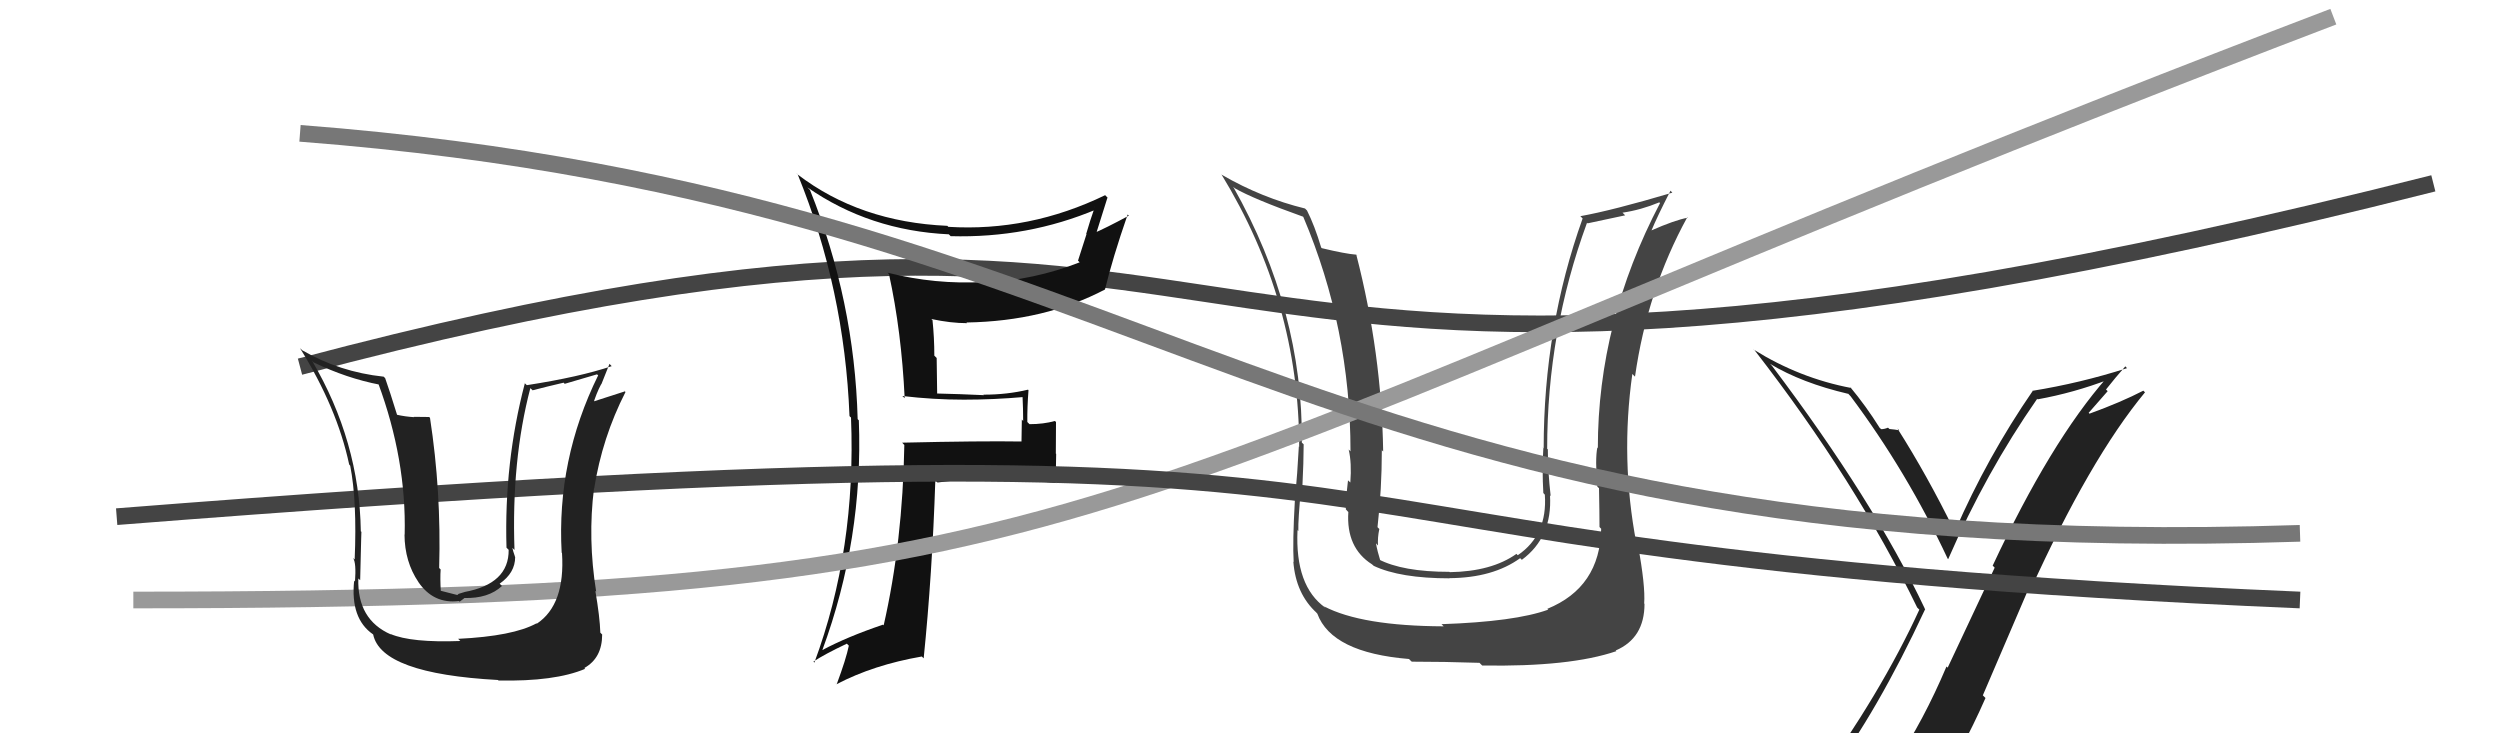
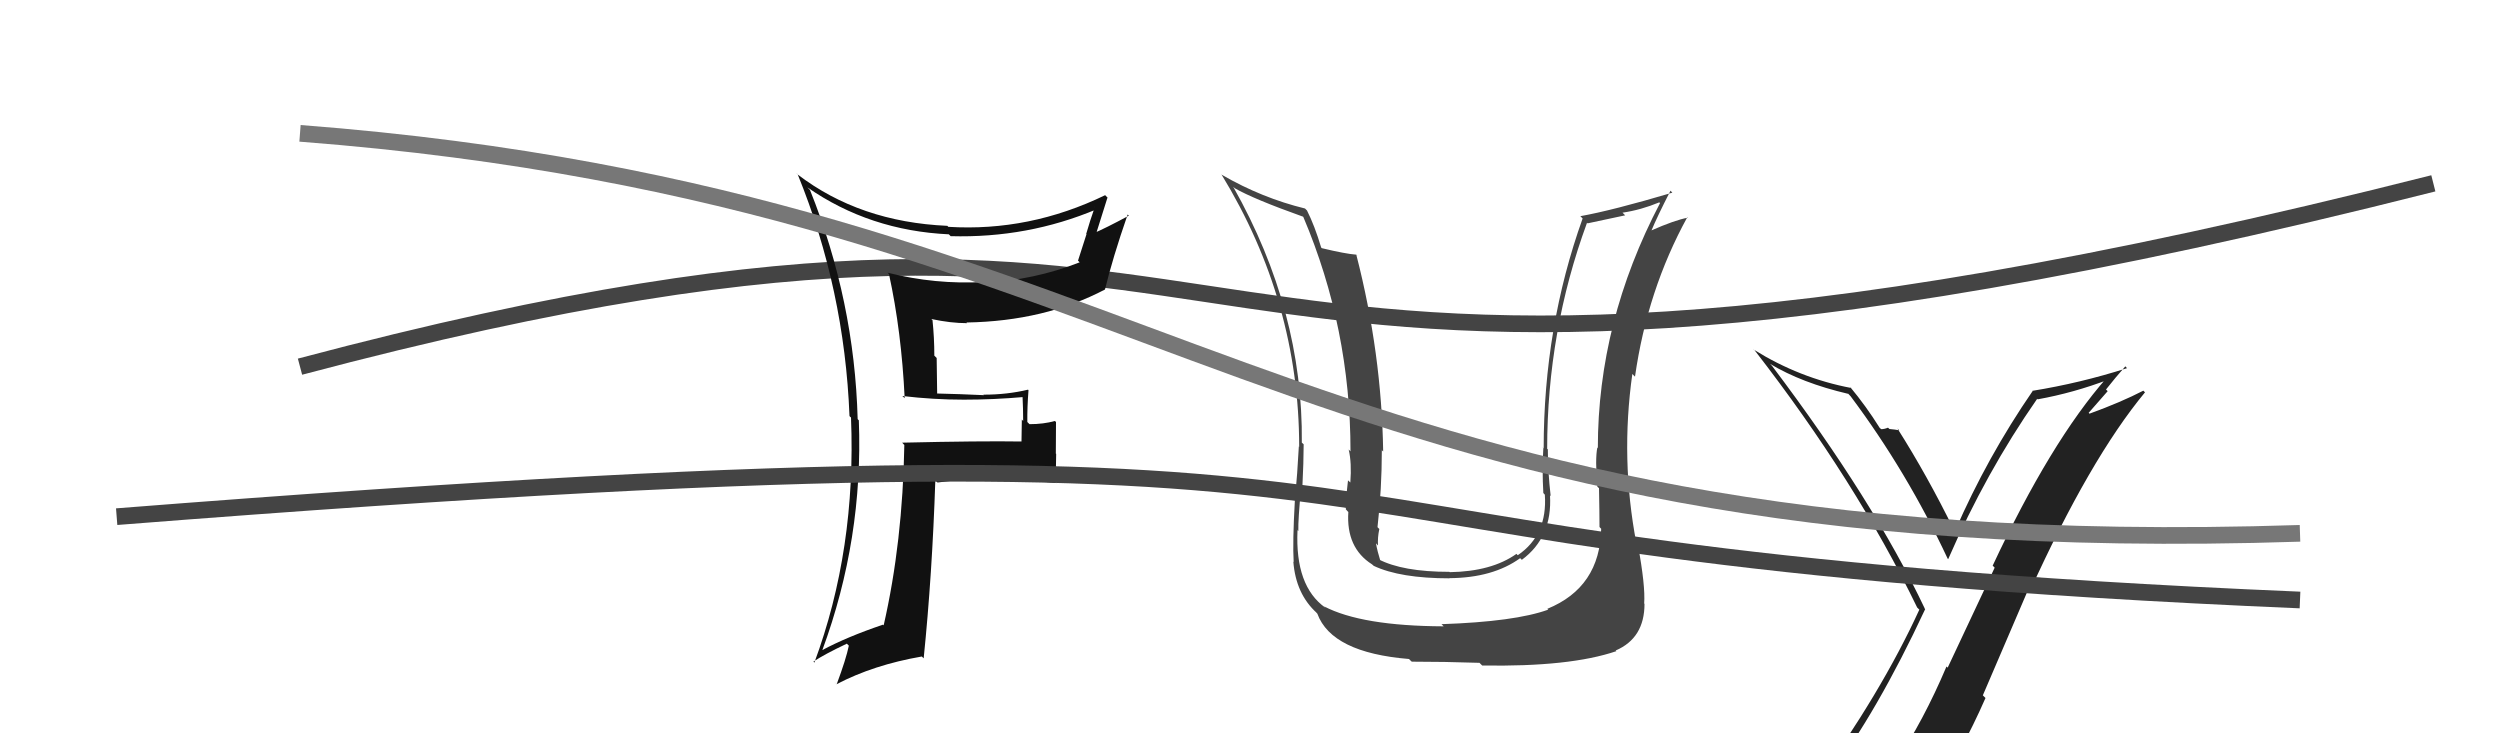
<svg xmlns="http://www.w3.org/2000/svg" width="150" height="44" viewBox="0,0,150,44">
  <path d="M18 22 C82 5,63 32,146 11" stroke="#444" fill="none" />
  <path fill="#444" d="M95.97 31.62L96.11 31.77L96.07 31.73Q96.00 35.24 92.84 36.53L92.95 36.64L92.89 36.58Q90.90 37.30 86.49 37.45L86.63 37.59L86.62 37.58Q81.69 37.56 79.44 36.38L79.53 36.46L79.52 36.46Q77.70 35.17 77.85 31.82L77.80 31.76L77.90 31.86Q77.88 31.20 78.07 29.22L78.18 29.33L78.14 29.29Q78.22 27.65 78.22 26.66L78.18 26.62L78.11 26.56Q78.19 18.64 74.00 11.22L74.00 11.21L74.08 11.29Q75.21 11.94 78.18 13.00L78.13 12.94L78.20 13.02Q81.03 19.69 81.03 27.08L81.08 27.13L80.92 26.97Q81.11 27.77 81.02 28.95L81.01 28.94L80.88 28.82Q80.75 29.95 80.75 30.56L80.85 30.67L80.90 30.72Q80.76 32.87 82.32 33.86L82.39 33.92L82.42 33.95Q84.01 34.70 86.98 34.70L86.96 34.69L86.97 34.69Q89.58 34.67 91.21 33.49L91.18 33.46L91.31 33.59Q93.15 32.23 93.00 29.72L93.05 29.78L93.04 29.76Q92.87 28.29 92.87 26.96L92.82 26.92L92.83 26.93Q92.83 19.88 95.22 13.37L95.26 13.40L97.51 12.92L97.35 12.76Q98.45 12.60 99.56 12.14L99.61 12.20L99.60 12.19Q95.87 19.31 95.87 26.89L95.86 26.87L95.84 26.85Q95.70 27.55 95.84 29.19L95.84 29.20L95.94 29.29Q95.97 30.82 95.97 31.62ZM98.27 32.67L98.17 32.57L98.18 32.58Q97.22 27.55 97.94 22.44L98.09 22.59L98.10 22.60Q98.84 17.40 101.24 13.03L101.29 13.08L101.27 13.06Q100.50 13.20 99.05 13.84L99.05 13.84L99.07 13.87Q99.43 13.00 100.23 11.44L100.35 11.57L100.34 11.56Q96.73 12.63 94.82 12.97L94.97 13.12L94.96 13.10Q92.62 19.63 92.62 26.90L92.52 26.80L92.60 26.89Q92.52 28.18 92.60 29.58L92.58 29.56L92.69 29.68Q92.86 32.09 91.07 33.31L91.03 33.28L90.99 33.23Q89.50 34.29 86.98 34.33L86.99 34.33L86.96 34.31Q84.15 34.31 82.70 33.55L82.73 33.57L82.83 33.68Q82.64 33.07 82.56 32.61L82.56 32.60L82.68 32.73Q82.65 32.24 82.76 31.74L82.60 31.58L82.65 31.63Q82.91 29.34 82.91 27.02L82.83 26.94L82.99 27.09Q82.90 21.19 81.38 15.29L81.47 15.38L81.38 15.28Q80.72 15.23 79.31 14.89L79.26 14.84L79.27 14.85Q78.88 13.54 78.42 12.63L78.42 12.63L78.30 12.51Q75.72 11.88 73.33 10.50L73.30 10.47L73.29 10.47Q77.95 18.10 77.95 26.81L77.86 26.73L77.93 26.79Q77.85 28.35 77.69 30.06L77.83 30.20L77.69 30.06Q77.55 32.54 77.62 33.72L77.50 33.60L77.60 33.70Q77.75 35.64 79.01 36.78L78.92 36.69L79.04 36.82Q79.90 39.16 84.54 39.54L84.67 39.67L84.71 39.70Q86.64 39.70 88.77 39.77L88.76 39.76L88.93 39.93Q94.20 40.02 96.98 39.07L97.05 39.14L96.94 39.03Q98.67 38.29 98.67 36.23L98.51 36.07L98.65 36.21Q98.73 35.15 98.27 32.67Z" />
  <path fill="#111" d="M54.20 23.81L54.27 23.88L54.14 23.76Q56.01 23.98 57.83 23.98L57.90 24.05L57.83 23.98Q59.62 23.98 61.44 23.82L61.38 23.76L61.35 23.73Q61.39 24.53 61.39 25.26L61.31 25.17L61.29 26.49L61.29 26.49Q58.89 26.45 54.13 26.56L54.25 26.69L54.26 26.69Q54.16 32.53 53.02 37.52L53.12 37.62L52.98 37.48Q50.82 38.21 49.33 39.01L49.47 39.15L49.34 39.01Q51.80 32.34 51.53 25.22L51.36 25.05L51.46 25.15Q51.27 18.06 48.60 11.40L48.42 11.22L48.44 11.24Q52.18 13.84 56.94 14.06L56.94 14.07L57.04 14.17Q61.66 14.30 65.81 12.55L65.67 12.41L65.69 12.42Q65.40 13.24 65.17 14.04L65.19 14.05L64.68 15.64L64.78 15.74Q62.04 16.81 59.07 16.96L59.08 16.97L59.03 16.92Q56.11 17.08 53.25 16.36L53.23 16.33L53.34 16.45Q54.09 19.89 54.28 23.89ZM66.48 11.88L66.49 11.90L66.31 11.71Q61.77 13.91 56.90 13.61L56.90 13.61L56.84 13.55Q51.59 13.32 47.86 10.47L47.77 10.37L47.86 10.46Q50.67 17.35 50.97 24.96L51.00 25.00L51.06 25.05Q51.38 32.98 48.86 39.76L48.82 39.71L48.80 39.70Q49.44 39.27 50.81 38.62L50.91 38.72L50.93 38.74Q50.77 39.53 50.20 41.06L50.07 40.93L50.20 41.05Q52.42 39.89 55.31 39.39L55.31 39.39L55.42 39.50Q55.93 34.52 56.12 28.81L56.21 28.91L56.25 28.95Q57.86 28.73 59.69 28.73L59.83 28.88L59.67 28.72Q61.53 28.79 63.36 28.98L63.43 29.04L63.31 28.93Q63.37 28.15 63.37 27.23L63.35 27.22L63.36 25.32L63.29 25.26Q62.61 25.45 61.77 25.45L61.75 25.43L61.64 25.32Q61.63 24.43 61.71 23.41L61.67 23.37L61.68 23.38Q60.43 23.68 59.02 23.68L58.93 23.59L59.04 23.71Q57.57 23.64 56.20 23.61L56.23 23.64L56.20 21.48L56.06 21.34Q56.06 20.27 55.95 19.21L55.99 19.25L55.88 19.14Q57.04 19.39 58.03 19.39L57.88 19.23L58.00 19.35Q62.68 19.27 66.30 17.37L66.41 17.48L66.30 17.37Q66.75 15.50 67.66 12.87L67.79 13.00L67.73 12.94Q66.34 13.69 65.54 14.03L65.54 14.03L65.71 14.20Q65.96 13.42 66.45 11.85Z" />
  <path fill="#222" d="M109.68 46.59L109.73 46.64L109.70 46.61Q112.62 42.75 115.51 36.55L115.46 36.50L115.49 36.52Q112.41 30.02 106.32 21.95L106.23 21.86L106.20 21.83Q108.11 22.98 110.89 23.63L110.88 23.61L111.04 23.78Q114.42 28.30 116.86 33.52L116.92 33.58L116.89 33.55Q119.15 28.35 122.23 23.93L122.12 23.81L122.26 23.96Q124.42 23.57 126.52 22.77L126.55 22.80L126.41 22.66Q123.03 26.51 119.56 33.94L119.68 34.06L116.86 40.06L116.79 39.99Q115.43 43.21 113.68 45.84L113.53 45.69L113.62 45.77Q111.17 46.10 109.72 46.63ZM115.80 47.88L115.84 47.91L115.85 47.93Q117.69 45.16 119.13 41.88L118.97 41.72L121.69 35.38L121.79 35.48Q125.39 27.54 128.70 23.54L128.64 23.48L128.60 23.44Q127.27 24.13 125.37 24.82L125.32 24.77L126.46 23.47L126.36 23.37Q126.91 22.67 127.52 21.98L127.47 21.93L127.62 22.09Q124.80 22.99 121.94 23.45L122.05 23.56L121.96 23.46Q119.24 27.41 117.30 31.86L117.43 32.00L117.24 31.80Q115.63 28.52 113.84 25.70L113.82 25.68L113.96 25.82Q113.72 25.77 113.36 25.74L113.41 25.78L113.28 25.66Q113.06 25.75 112.87 25.75L112.76 25.65L112.78 25.67Q111.96 24.36 111.01 23.22L111.01 23.22L111.08 23.28Q107.97 22.69 105.23 20.98L105.19 20.93L105.28 21.02Q111.34 28.83 115.03 36.45L115.20 36.62L115.16 36.58Q112.89 41.54 108.82 47.18L108.85 47.21L108.98 47.33Q109.67 46.92 110.47 46.77L110.54 46.84L112.10 46.42L112.03 46.36Q111.46 47.11 110.27 48.75L110.33 48.80L110.34 48.81Q112.54 48.11 115.81 47.89Z" />
-   <path d="M8 36 C69 36,64 30,140 1" stroke="#999" fill="none" />
  <path d="M18 8 C70 12,77 34,138 32" stroke="#777" fill="none" />
  <path d="M7 31 C96 24,67 33,138 36" stroke="#444" fill="none" />
-   <path fill="#222" d="M27.51 38.35L27.58 38.42L27.62 38.46Q24.68 38.57 23.43 38.04L23.30 37.92L23.46 38.07Q21.42 37.18 21.50 34.70L21.50 34.71L21.61 34.81Q21.69 31.36 21.69 31.93L21.65 31.88L21.65 31.89Q21.57 26.48 18.72 21.64L18.74 21.66L18.81 21.74Q20.80 22.70 22.78 23.08L22.71 23.01L22.69 22.99Q24.39 27.58 24.28 32.08L24.31 32.11L24.27 32.07Q24.28 33.71 25.11 34.93L25.13 34.94L25.10 34.92Q26.01 36.25 27.53 36.06L27.58 36.10L27.86 35.89L27.85 35.88Q29.30 35.92 30.12 35.16L30.00 35.04L29.98 35.02Q30.91 34.37 30.91 33.42L30.88 33.39L30.90 33.40Q30.78 33.06 30.74 32.87L30.74 32.87L30.87 33.00Q30.68 27.63 31.82 23.29L31.94 23.40L31.95 23.42Q32.83 23.19 33.82 22.96L33.88 23.03L35.82 22.46L35.89 22.52Q33.39 27.60 33.70 33.16L33.60 33.06L33.72 33.18Q33.92 36.28 32.21 37.42L32.15 37.36L32.19 37.40Q30.79 38.17 27.48 38.33ZM29.83 40.75L29.79 40.71L29.91 40.83Q33.29 40.90 35.11 40.13L35.16 40.18L35.06 40.08Q36.13 39.48 36.13 38.07L36.04 37.98L36.02 37.96Q35.99 37.01 35.72 35.45L35.80 35.53L35.77 35.50Q35.26 32.32 35.64 29.31L35.63 29.30L35.65 29.32Q36.13 26.26 37.53 23.52L37.41 23.40L37.50 23.48Q36.78 23.72 35.45 24.14L35.43 24.11L35.58 24.27Q35.77 23.62 36.07 23.05L36.08 23.06L36.57 21.83L36.70 21.97Q34.77 22.62 31.61 23.11L31.42 22.93L31.49 23.00Q30.24 27.76 30.39 32.86L30.39 32.86L30.52 32.99Q30.54 35.03 27.87 35.52L27.88 35.52L27.52 35.63L27.44 35.70L26.38 35.43L26.45 35.51Q26.40 34.66 26.44 34.17L26.36 34.09L26.35 34.07Q26.48 29.48 25.80 25.07L25.75 25.02L24.82 25.01L24.85 25.03Q24.32 25.00 23.79 24.88L23.69 24.79L23.84 24.94Q23.38 23.45 23.11 22.69L23.16 22.74L23.02 22.60Q20.38 22.32 18.14 21.02L17.99 20.88L18.00 20.89Q20.23 24.48 20.95 27.87L21.02 27.95L21.01 27.93Q21.43 30.07 21.28 33.57L21.21 33.50L21.19 33.49Q21.38 33.78 21.30 34.89L21.28 34.87L21.25 34.83Q21.01 37.11 22.38 38.06L22.49 38.17L22.39 38.07Q22.88 40.42 29.88 40.80Z" />
</svg>